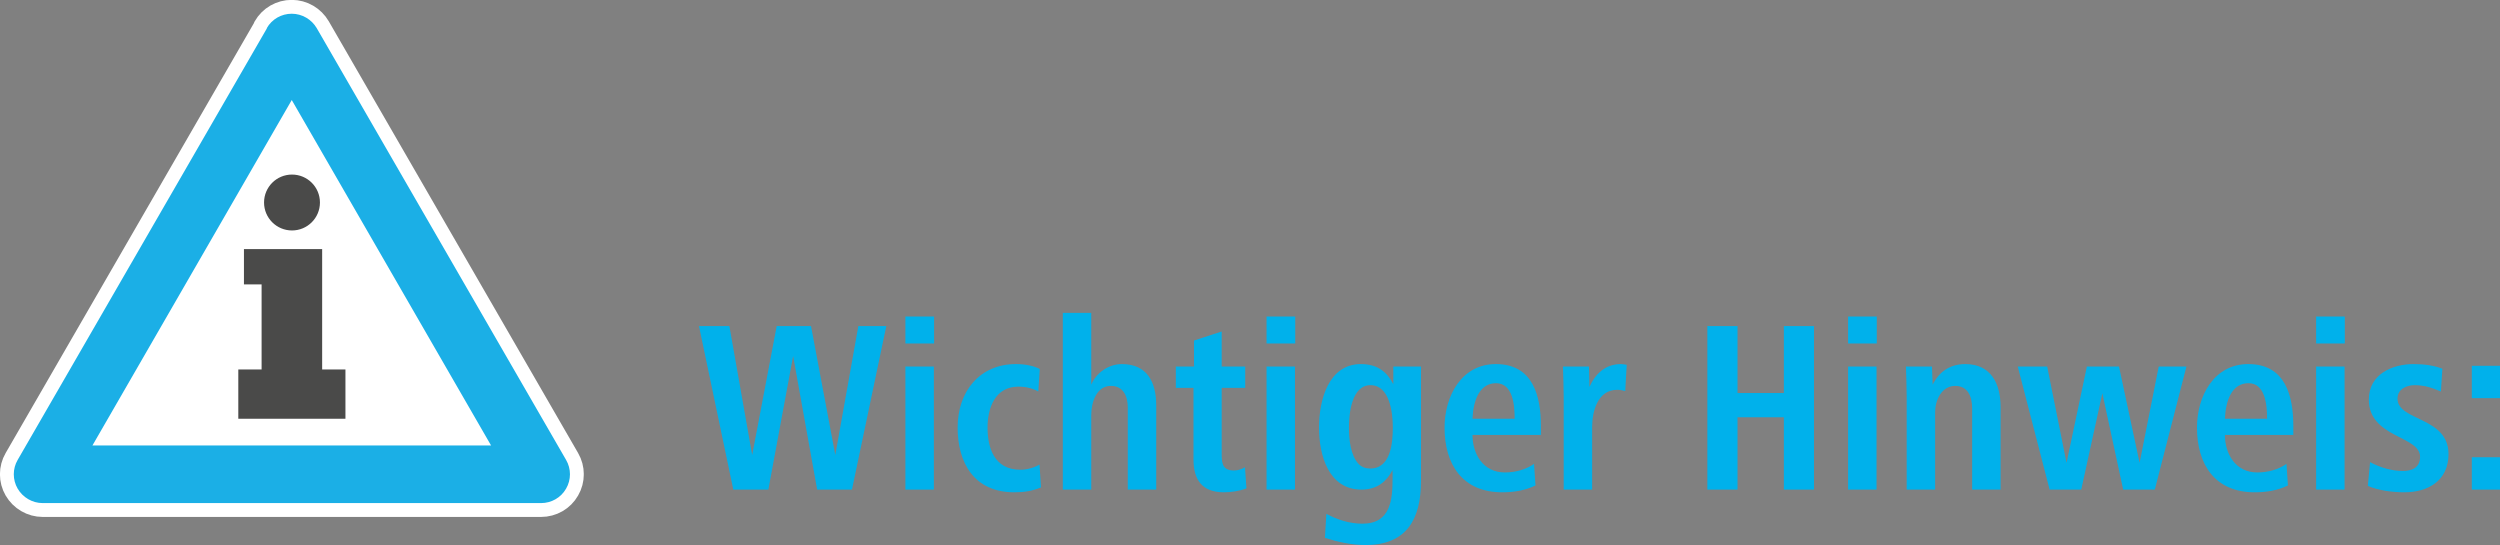
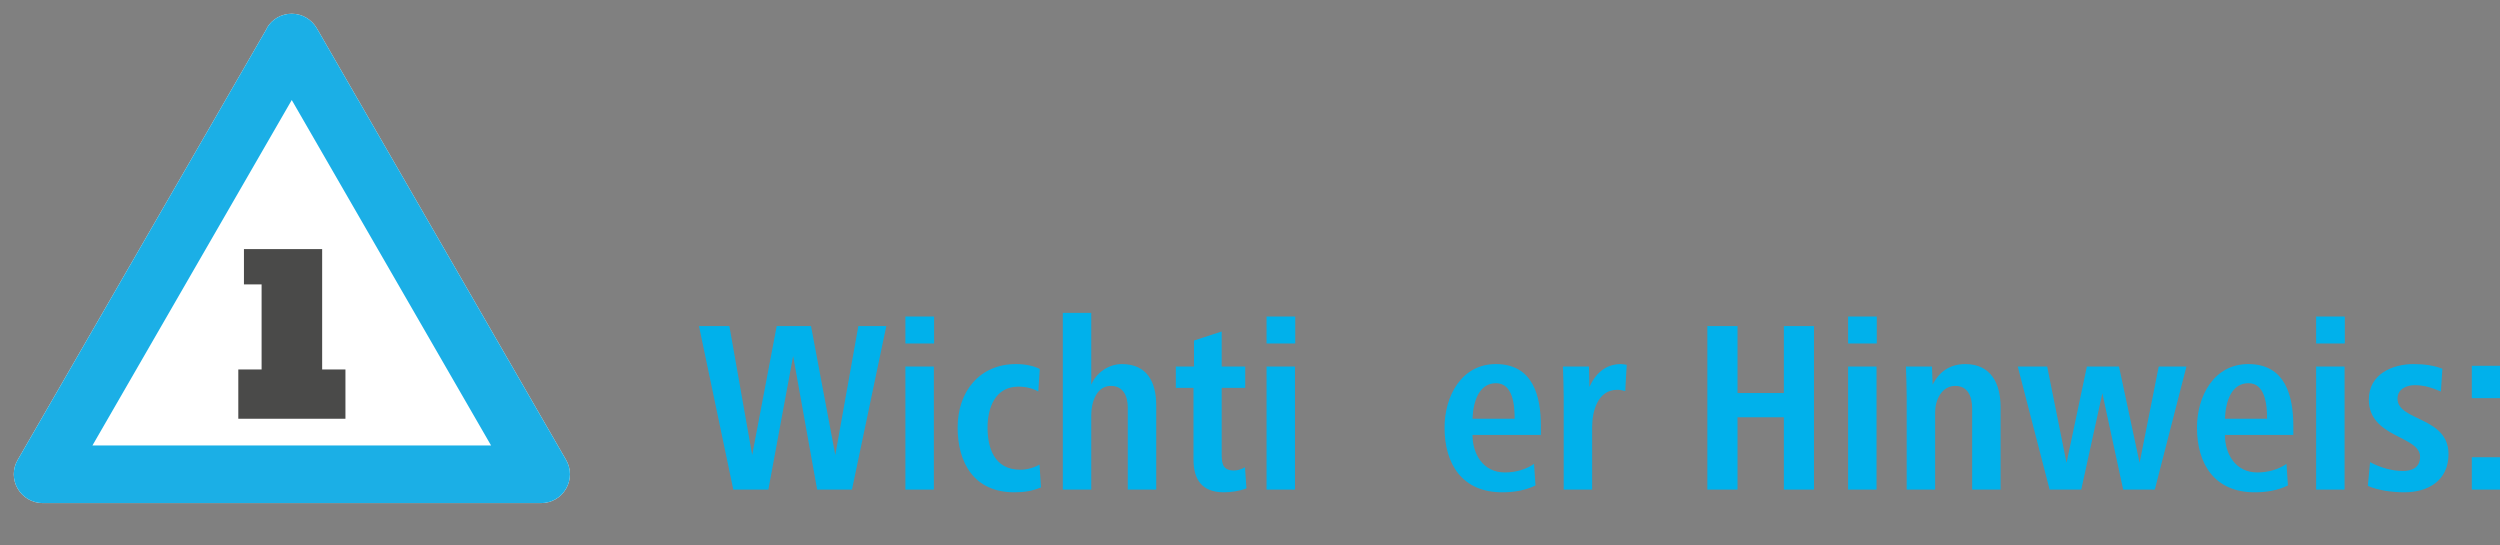
<svg xmlns="http://www.w3.org/2000/svg" id="Ebene_1" data-name="Ebene 1" viewBox="0 0 101.97 22.23">
  <rect x="0" y="0" width="101.97" height="22.23" fill="#808080" stroke="none" />
  <defs>
    <style>
      .cls-1 {
        fill: #fff;
      }

      .cls-2 {
        fill: #1bafe6;
      }

      .cls-3 {
        fill: #4a4a49;
      }

      .cls-4, .cls-5, .cls-6 {
        fill: none;
      }

      .cls-5 {
        clip-path: url(#clippath);
      }

      .cls-6 {
        stroke: #fff;
        stroke-linecap: round;
        stroke-linejoin: round;
        stroke-width: 1.13px;
      }

      .cls-7 {
        fill: #00b1eb;
      }
    </style>
    <clipPath id="clippath">
-       <rect class="cls-4" width="23.81" height="21.09" />
-     </clipPath>
+       </clipPath>
  </defs>
  <g>
    <path class="cls-7" d="m29.91,19.97l-1.4-6.67h1.24l.93,5.26,1-5.26h1.4l.99,5.26.94-5.26h1.14l-1.4,6.67h-1.42l-.98-5.45-1.01,5.45h-1.43Z" />
    <path class="cls-7" d="m36.93,14.01v-1.1h1.17v1.1h-1.17Zm0,5.96v-5.02h1.16v5.02h-1.16Z" />
    <path class="cls-7" d="m42.46,19.88c-.36.15-.69.2-1.09.2-1.66,0-2.31-1.23-2.31-2.64,0-1.49.91-2.59,2.38-2.59.39,0,.74.08.97.2l-.06.92c-.23-.13-.5-.2-.81-.2-.96,0-1.26.88-1.26,1.67s.25,1.72,1.34,1.72c.28,0,.57-.09.78-.21l.06.93Z" />
    <path class="cls-7" d="m43.35,19.97v-7.21h1.16v2.93c.2-.48.7-.84,1.25-.84,1.03,0,1.4.74,1.4,1.68v3.44h-1.16v-3.34c0-.47-.18-.89-.69-.89-.6,0-.8.7-.8,1.18v3.05h-1.16Z" />
    <path class="cls-7" d="m50.84,19.92c-.28.11-.63.16-.92.16-.88,0-1.24-.5-1.24-1.34v-2.92h-.72v-.87h.74v-1.06l1.13-.37v1.43h.96v.87h-.96v2.71c0,.39.05.66.5.66.17,0,.3-.05.45-.13l.06.86Z" />
    <path class="cls-7" d="m51.66,14.01v-1.1h1.17v1.1h-1.17Zm0,5.96v-5.02h1.16v5.02h-1.16Z" />
-     <path class="cls-7" d="m54.1,20.96c.45.24.95.4,1.47.4,1.16,0,1.23-.99,1.23-1.86v-.33c-.23.44-.6.8-1.27.8-1.34,0-1.73-1.4-1.73-2.53s.39-2.59,1.71-2.59c.68,0,1.07.33,1.32.82v-.72h1.13v4.66c0,1.56-.58,2.62-2.26,2.62-.57,0-1.11-.12-1.66-.29l.06-.98Zm1.79-1.85c.84,0,.92-1.05.92-1.68s-.14-1.72-.91-1.72-.88,1.16-.88,1.73c0,.47.06,1.13.4,1.49.12.12.28.18.47.18Z" />
    <path class="cls-7" d="m60.06,17.74c0,.76.42,1.53,1.32,1.53.44,0,.86-.12,1.19-.35l.06.88c-.43.21-.89.28-1.36.28-1.62,0-2.35-1.14-2.35-2.64,0-1.28.69-2.59,2.09-2.59,1.53,0,1.84,1.32,1.84,2.53v.36h-2.79Zm1.72-.66c0-.58-.08-1.45-.76-1.45s-.93.71-.96,1.45h1.72Z" />
    <path class="cls-7" d="m63.78,19.97v-3.78c0-.43-.02-.81-.03-1.24h1.06l.02.83c.25-.55.66-.93,1.29-.93.07,0,.16.02.23.03l-.06,1.07c-.11-.03-.22-.05-.33-.05-.79,0-1.02.87-1.02,1.52v2.55h-1.16Z" />
    <path class="cls-7" d="m69.64,19.97v-6.67h1.23v2.73h1.89v-2.73h1.23v6.67h-1.23v-2.95h-1.89v2.95h-1.23Z" />
    <path class="cls-7" d="m75.38,14.01v-1.1h1.17v1.1h-1.17Zm0,5.96v-5.02h1.16v5.02h-1.16Z" />
    <path class="cls-7" d="m77.77,19.97v-3.78c0-.43-.02-.81-.03-1.24h1.06l.03.74c.25-.51.69-.84,1.33-.84,1.05,0,1.44.8,1.44,1.75v3.37h-1.16v-3.31c0-.48-.17-.92-.69-.92-.56,0-.82.59-.82,1.07v3.16h-1.16Z" />
    <path class="cls-7" d="m83.6,19.97l-1.3-5.02h1.2l.79,3.93.83-3.93h1.31l.84,3.93.78-3.93h1.13l-1.29,5.02h-1.29l-.85-3.93-.86,3.93h-1.29Z" />
    <path class="cls-7" d="m90.75,17.74c0,.76.42,1.53,1.32,1.53.44,0,.86-.12,1.19-.35l.06.88c-.43.21-.89.28-1.36.28-1.62,0-2.35-1.14-2.35-2.64,0-1.28.69-2.59,2.09-2.59,1.53,0,1.84,1.32,1.84,2.53v.36h-2.79Zm1.72-.66c0-.58-.08-1.45-.76-1.45s-.93.71-.96,1.45h1.72Z" />
    <path class="cls-7" d="m94.47,14.01v-1.1h1.17v1.1h-1.17Zm0,5.96v-5.02h1.16v5.02h-1.16Z" />
    <path class="cls-7" d="m96.67,18.85c.43.23.9.36,1.34.36.32,0,.7-.1.7-.58,0-.86-2.09-.77-2.09-2.33,0-1.06.99-1.45,1.82-1.45.45,0,.85.06,1.18.19l-.06.93c-.39-.17-.71-.26-1.07-.26-.32,0-.7.15-.7.55,0,.92,2.08.73,2.08,2.26,0,1.09-.84,1.56-1.8,1.56-.47,0-1.05-.07-1.49-.26l.09-.97Z" />
    <path class="cls-7" d="m100.82,16.24v-1.32h1.15v1.32h-1.15Zm0,3.73v-1.32h1.15v1.32h-1.15Z" />
  </g>
  <path class="cls-1" d="m10.89,1.15L.72,18.76c-.21.36-.21.81,0,1.17.21.36.6.59,1.02.59h20.33c.42,0,.81-.22,1.02-.59.21-.36.21-.81,0-1.17L12.92,1.15c-.21-.36-.6-.59-1.02-.59s-.81.22-1.02.59" />
  <g class="cls-5">
    <path class="cls-6" d="m10.89,1.15L.72,18.76c-.21.36-.21.81,0,1.17.21.36.6.59,1.02.59h20.33c.42,0,.81-.22,1.02-.59.21-.36.21-.81,0-1.17L12.92,1.15c-.21-.36-.6-.59-1.02-.59s-.81.22-1.02.59Z" />
  </g>
-   <polyline class="cls-1" points="1.74 19.35 11.91 1.74 22.07 19.35 1.74 19.35" />
  <path class="cls-2" d="m10.89,1.15L.72,18.76c-.21.36-.21.81,0,1.17.21.36.6.59,1.02.59h20.33c.42,0,.81-.22,1.02-.59.21-.36.21-.81,0-1.17L12.92,1.15c-.21-.36-.6-.59-1.02-.59s-.81.22-1.02.59m1.02,2.93c1.46,2.54,6.67,11.55,8.13,14.09H3.77c1.46-2.54,6.67-11.55,8.13-14.09Z" />
  <polyline class="cls-3" points="10.67 11.6 9.95 11.6 9.95 10.16 13.14 10.16 13.14 15.07 14.09 15.07 14.09 17.08 9.72 17.08 9.72 15.07 10.67 15.07 10.67 11.6" />
-   <path class="cls-3" d="m11.91,9.4c.63,0,1.14-.51,1.14-1.14s-.51-1.14-1.14-1.14-1.14.51-1.14,1.14.51,1.14,1.14,1.14" />
</svg>